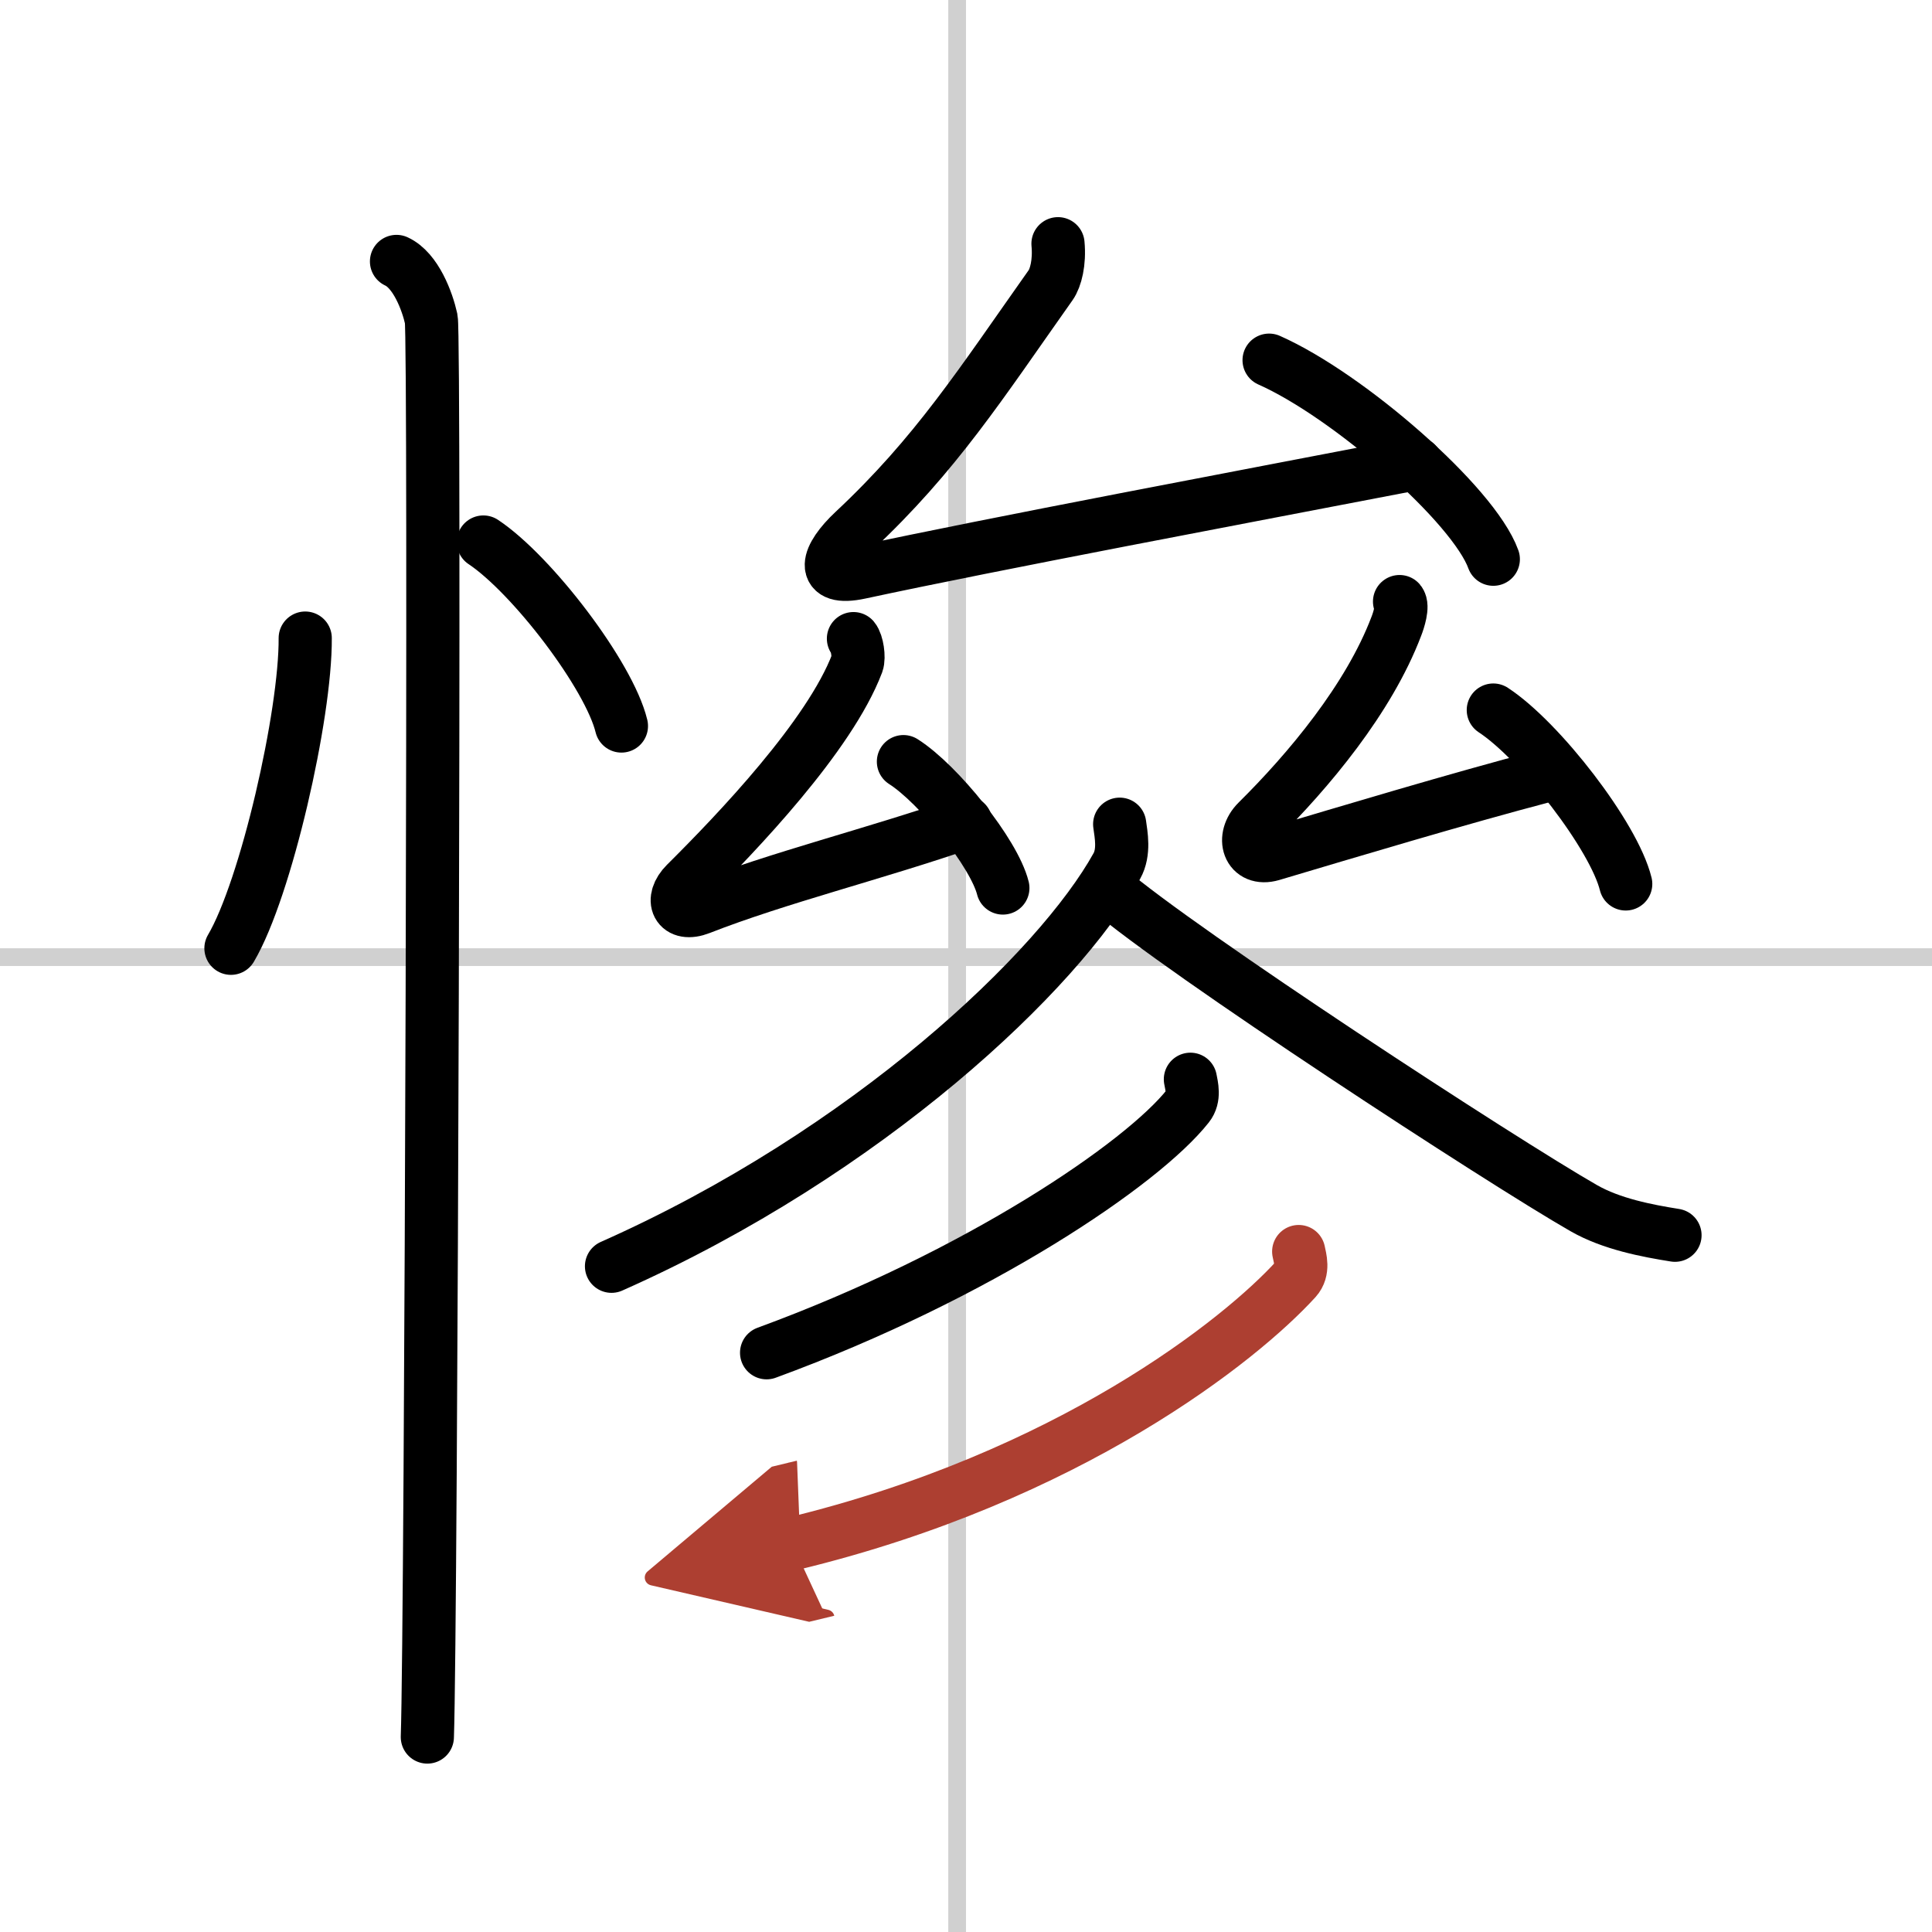
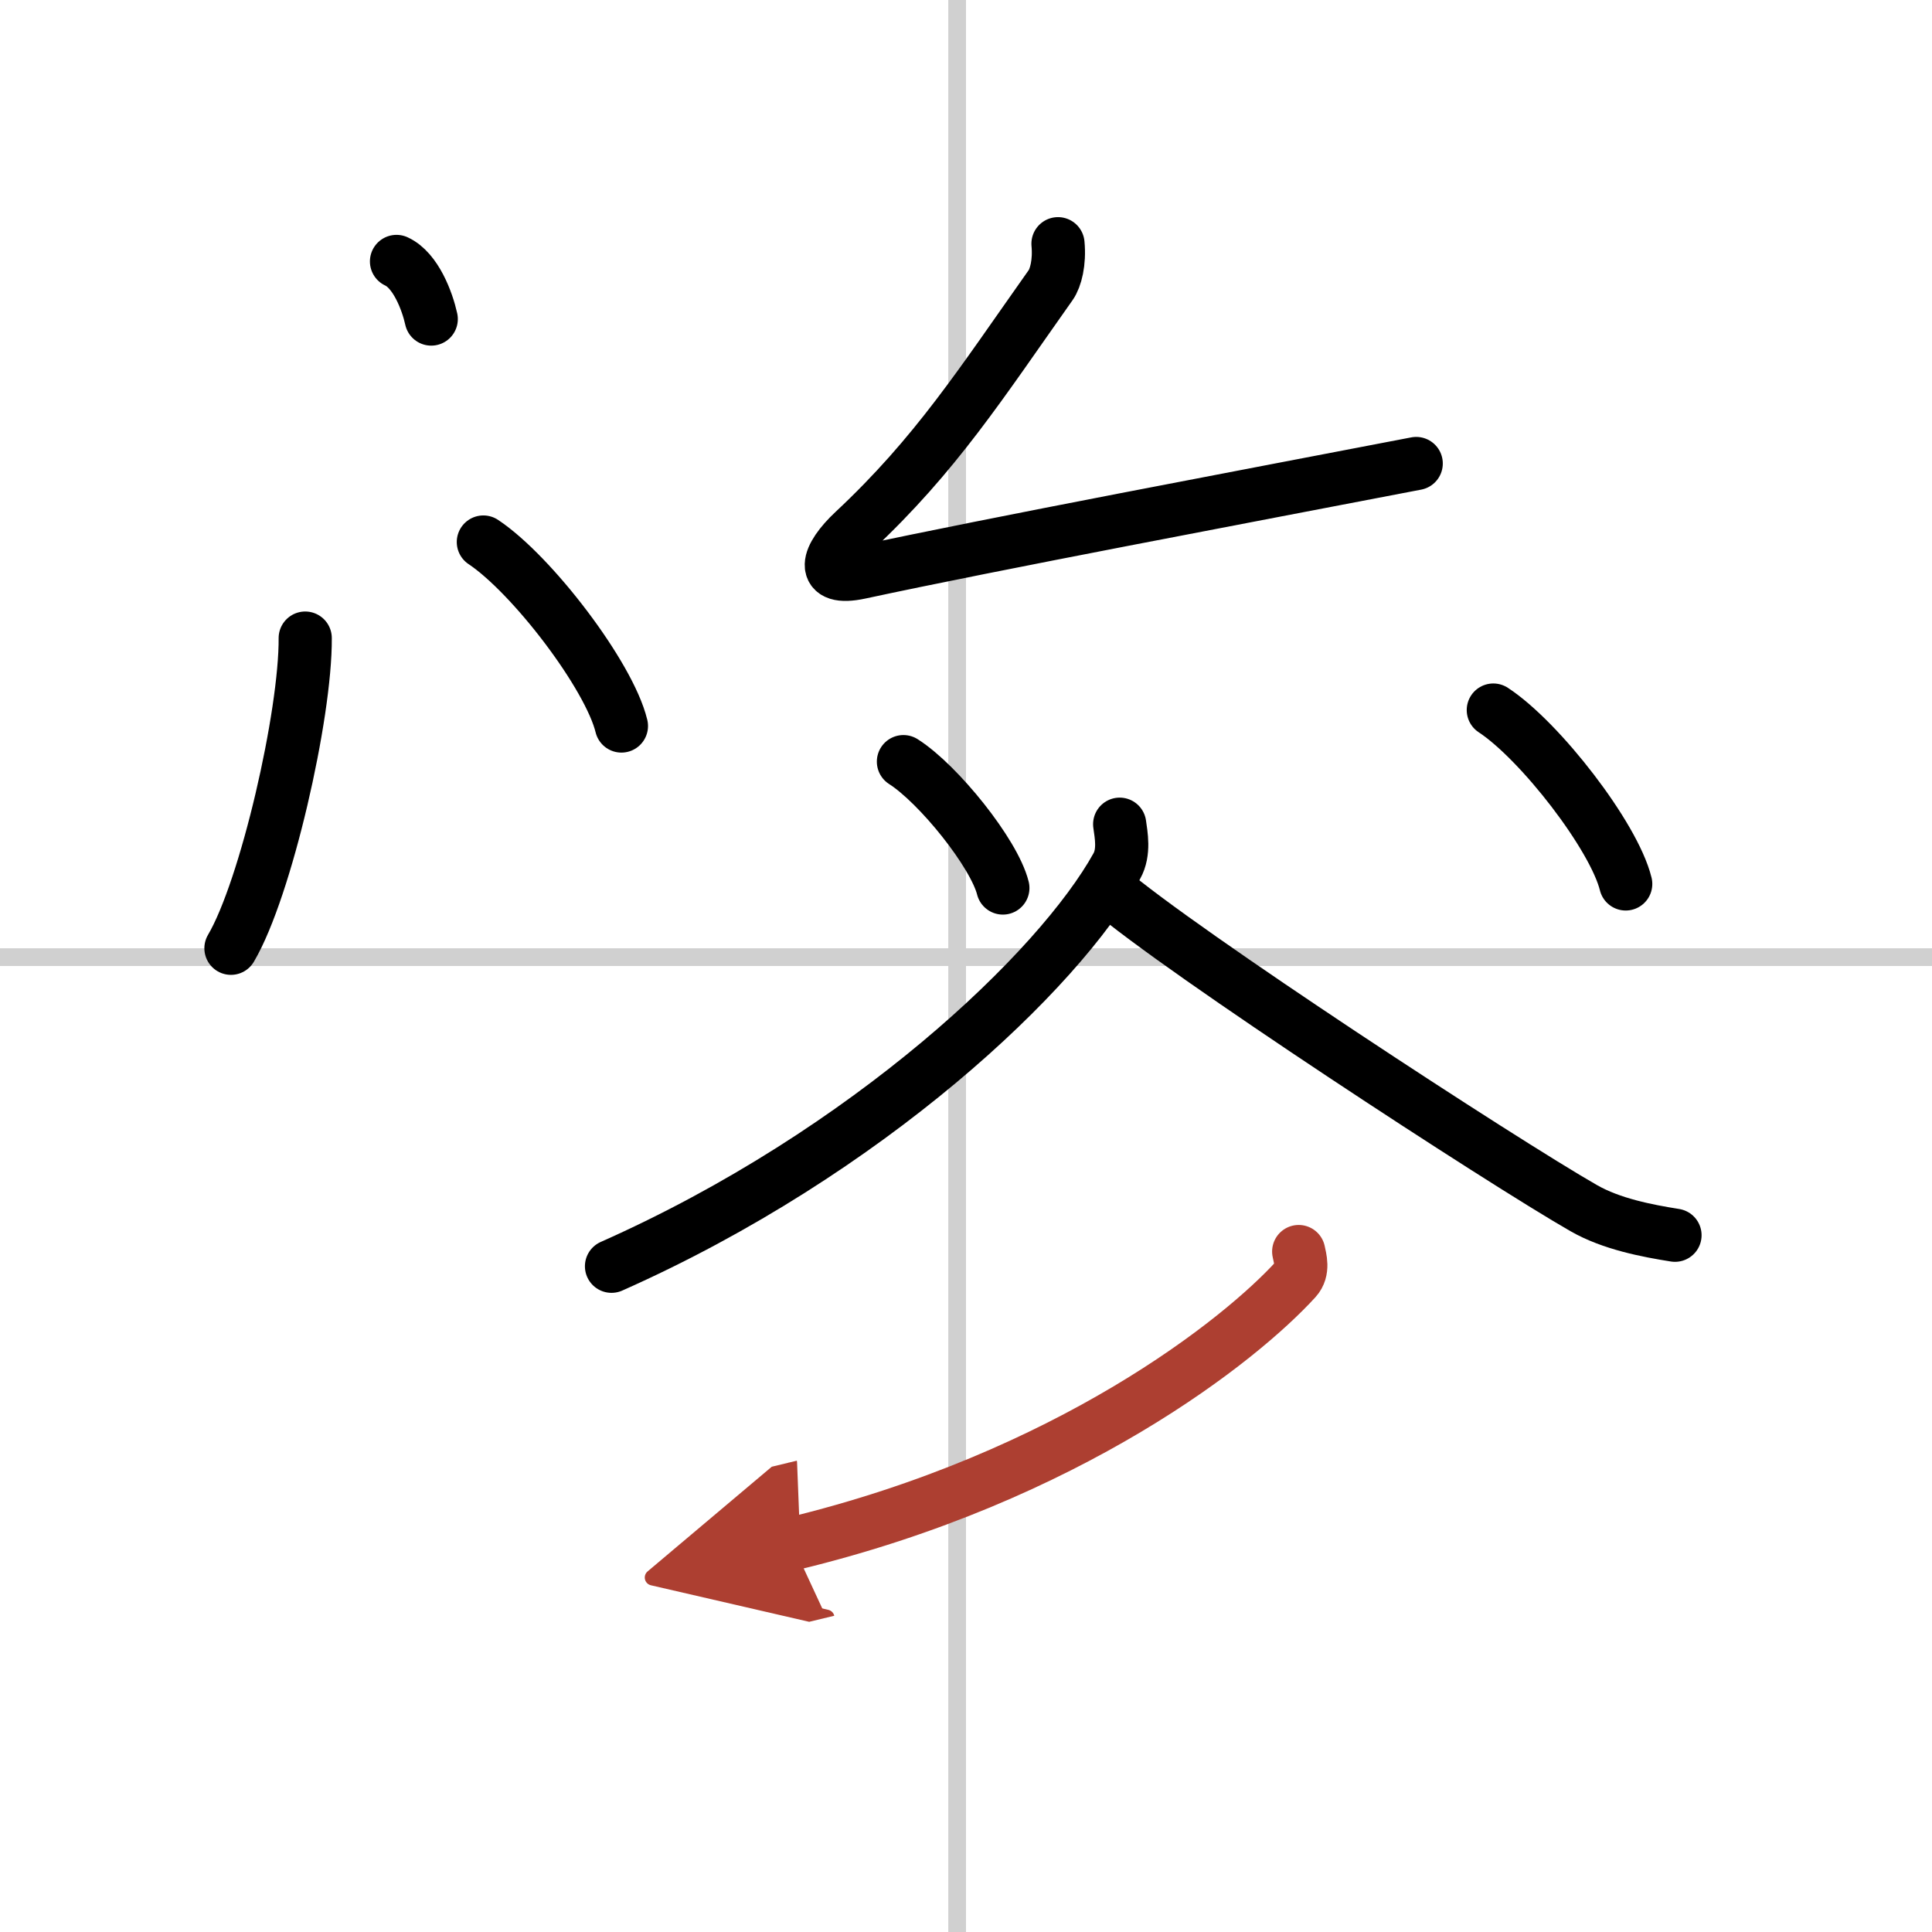
<svg xmlns="http://www.w3.org/2000/svg" width="400" height="400" viewBox="0 0 109 109">
  <defs>
    <marker id="a" markerWidth="4" orient="auto" refX="1" refY="5" viewBox="0 0 10 10">
      <polyline points="0 0 10 5 0 10 1 5" fill="#ad3f31" stroke="#ad3f31" />
    </marker>
  </defs>
  <g fill="none" stroke="#000" stroke-linecap="round" stroke-linejoin="round" stroke-width="3">
    <rect width="100%" height="100%" fill="#fff" stroke="#fff" />
    <line x1="54" x2="54" y2="109" stroke="#d0d0d0" stroke-width="1" />
    <line x2="109" y1="54" y2="54" stroke="#d0d0d0" stroke-width="1" />
    <path d="m17.22 36c0.03 4.31-2.21 14.14-4.19 17.5" />
    <path d="m27.27 30.58c2.75 1.83 7.1 7.53 7.79 10.38" />
-     <path d="m22.37 14.75c1.09 0.5 1.74 2.25 1.96 3.25s0 73.75-0.22 80" />
+     <path d="m22.37 14.75c1.09 0.5 1.74 2.25 1.96 3.25" />
    <path d="m59.69 13.75c0.1 1.06-0.13 1.93-0.41 2.33-3.96 5.6-6.48 9.56-11.11 13.89-1.53 1.43-1.97 2.83 0.35 2.33 7.57-1.63 21.72-4.29 31.38-6.15" />
-     <path d="m71.6 20.32c4.47 1.98 11.54 8.15 12.65 11.23" />
-     <path d="m48.15 36.03c0.21 0.25 0.33 1.06 0.21 1.39-1.55 4.09-6.78 9.56-9.67 12.43-0.91 0.91-0.47 1.89 0.81 1.39 4.39-1.72 9.85-3.06 14.99-4.84" />
    <path d="m50.97 42.97c1.98 1.26 5.12 5.17 5.61 7.13" />
-     <path d="m78.96 33.94c0.21 0.25-0.05 1.06-0.18 1.39-1.55 4.09-4.95 8.15-7.84 11.01-0.92 0.91-0.5 2.25 0.81 1.87 4.2-1.25 10.49-3.14 15.44-4.44" />
    <path d="m84.25 40.06c2.64 1.73 6.81 7.12 7.47 9.81" />
    <path d="M63.17,46.5c0.08,0.59,0.28,1.57-0.16,2.36C59.75,54.75,49,65,34.5,71.44" />
    <path d="m62.47 50.12c4.19 3.61 22.25 15.39 26.88 18.04 1.57 0.9 3.58 1.28 5.15 1.53" />
-     <path d="m67.16 60.89c0.07 0.38 0.25 1.02-0.14 1.51-2.55 3.23-11.77 9.52-23.77 13.92" />
    <path d="m73.27 70.61c0.08 0.39 0.29 1.06-0.16 1.56-3.1 3.41-12.79 11.16-28.41 14.93" marker-end="url(#a)" stroke="#ad3f31" />
  </g>
</svg>